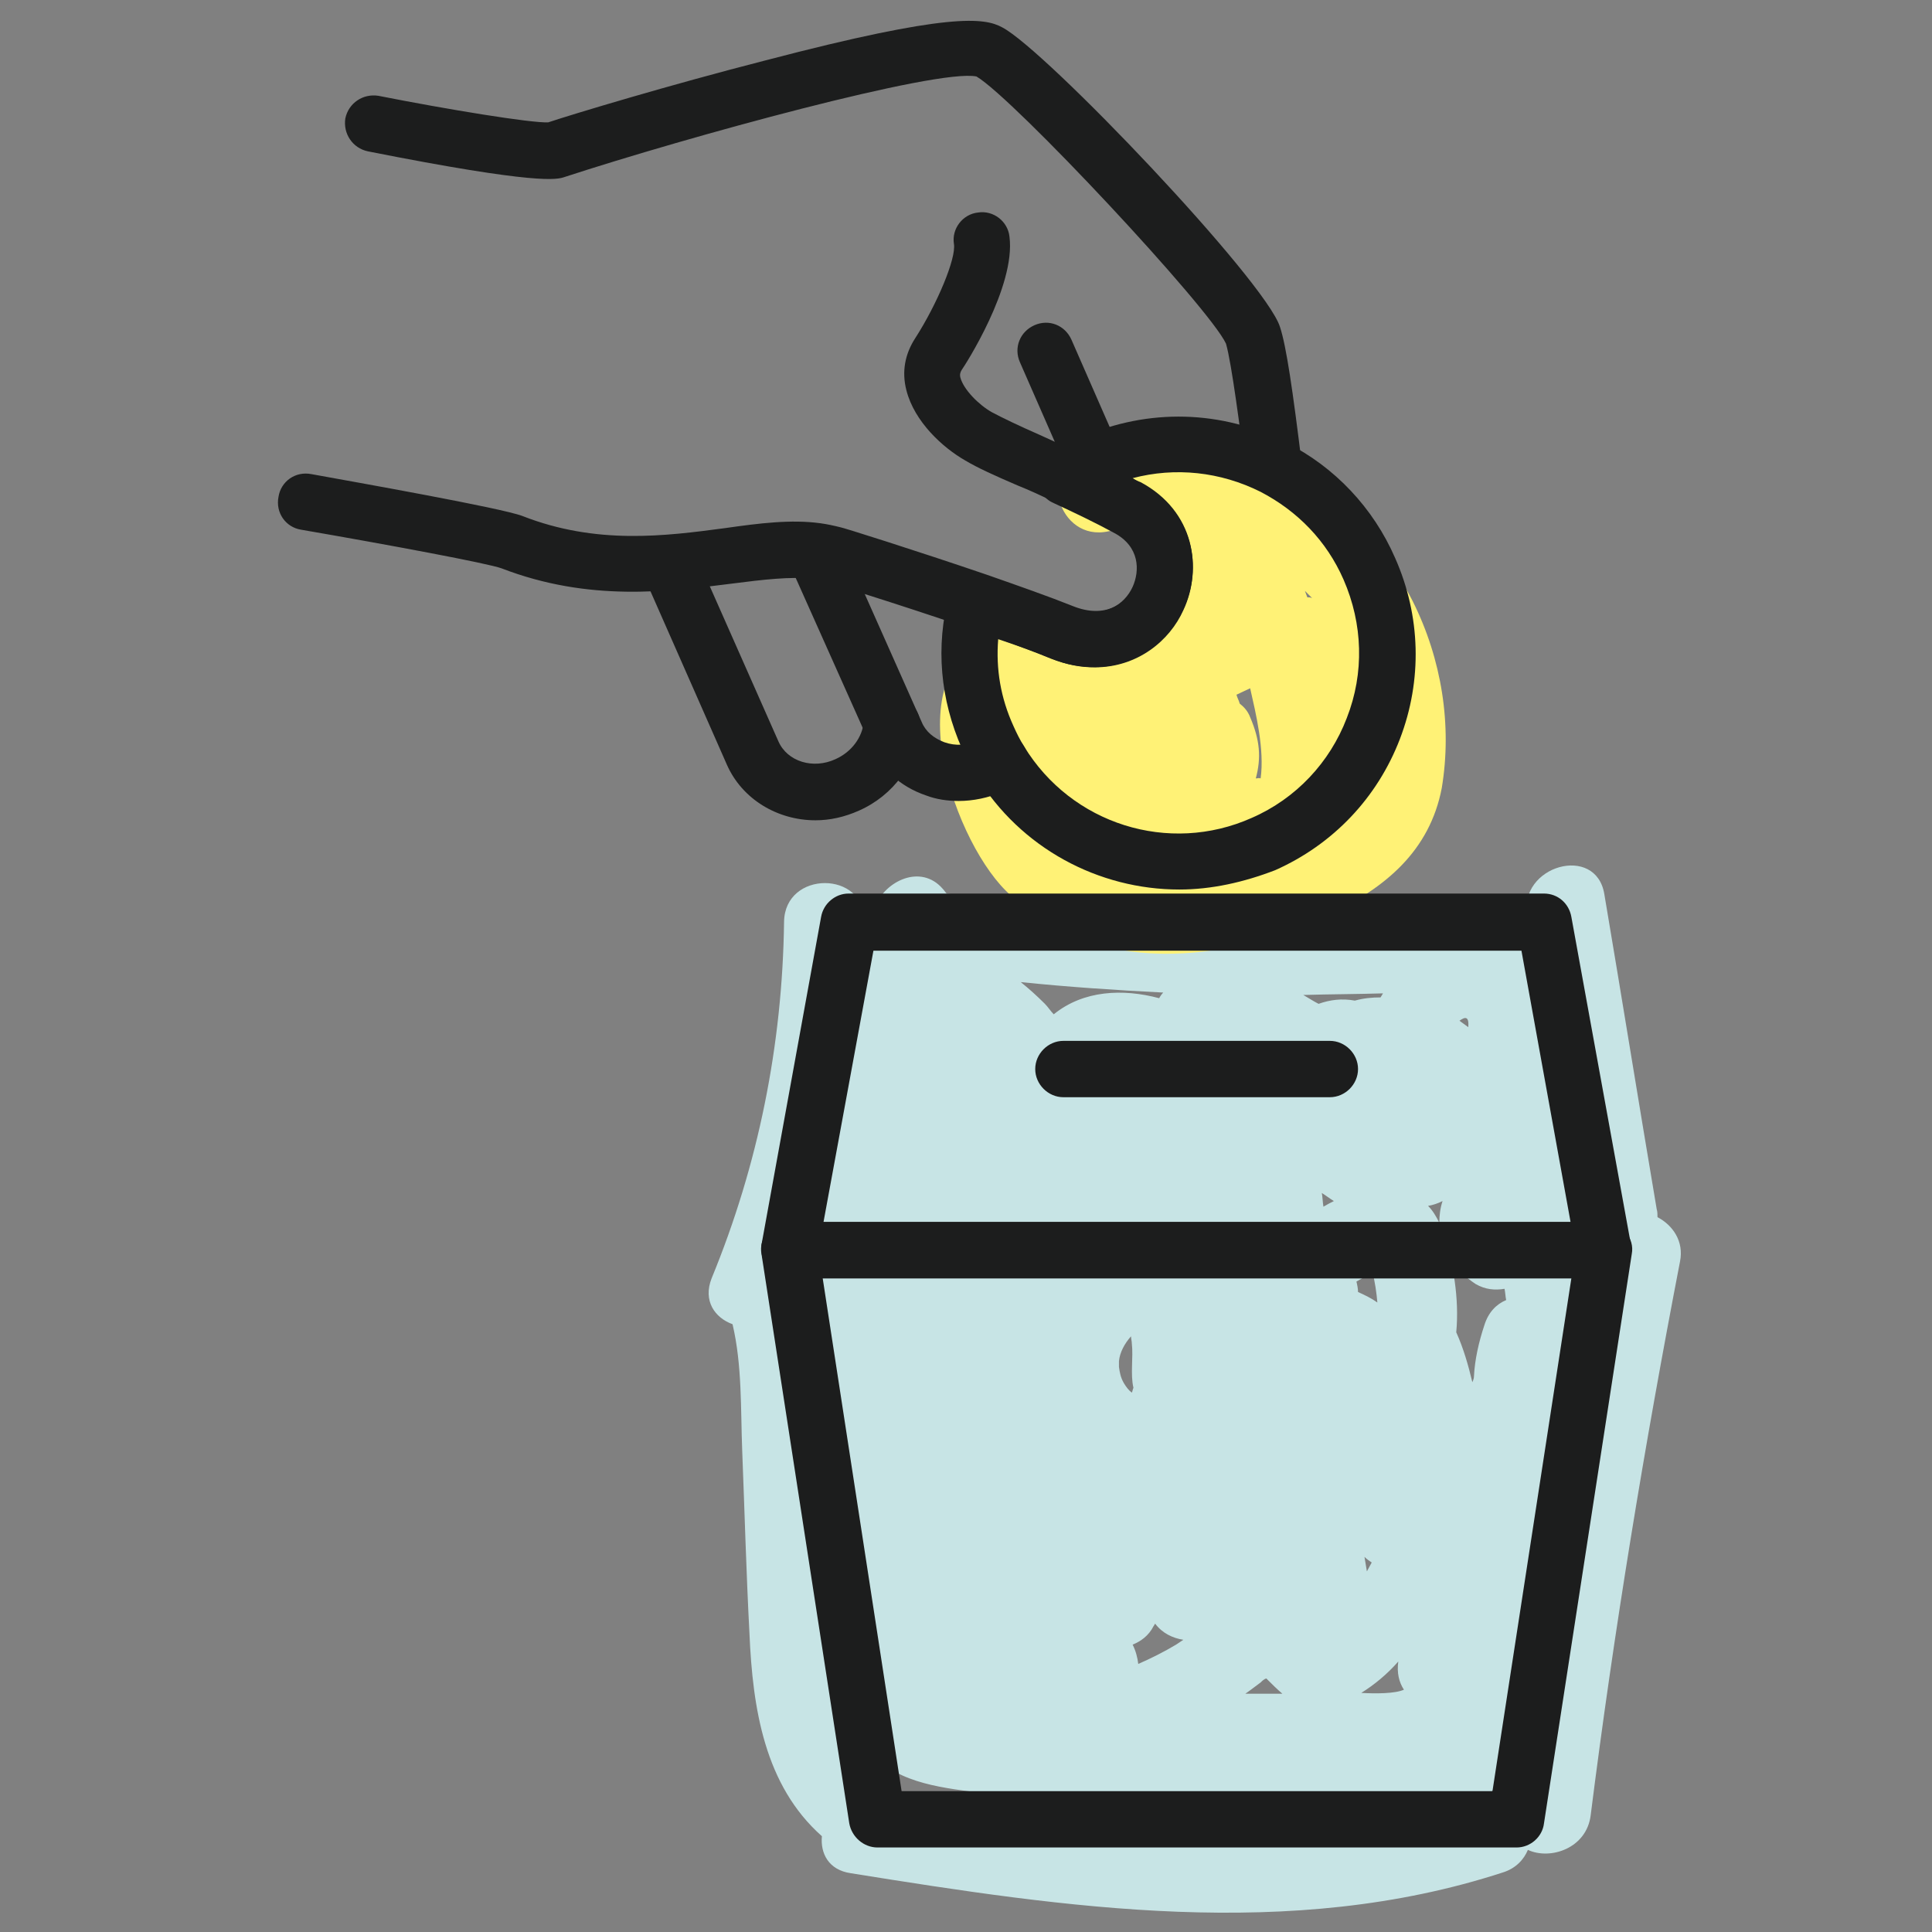
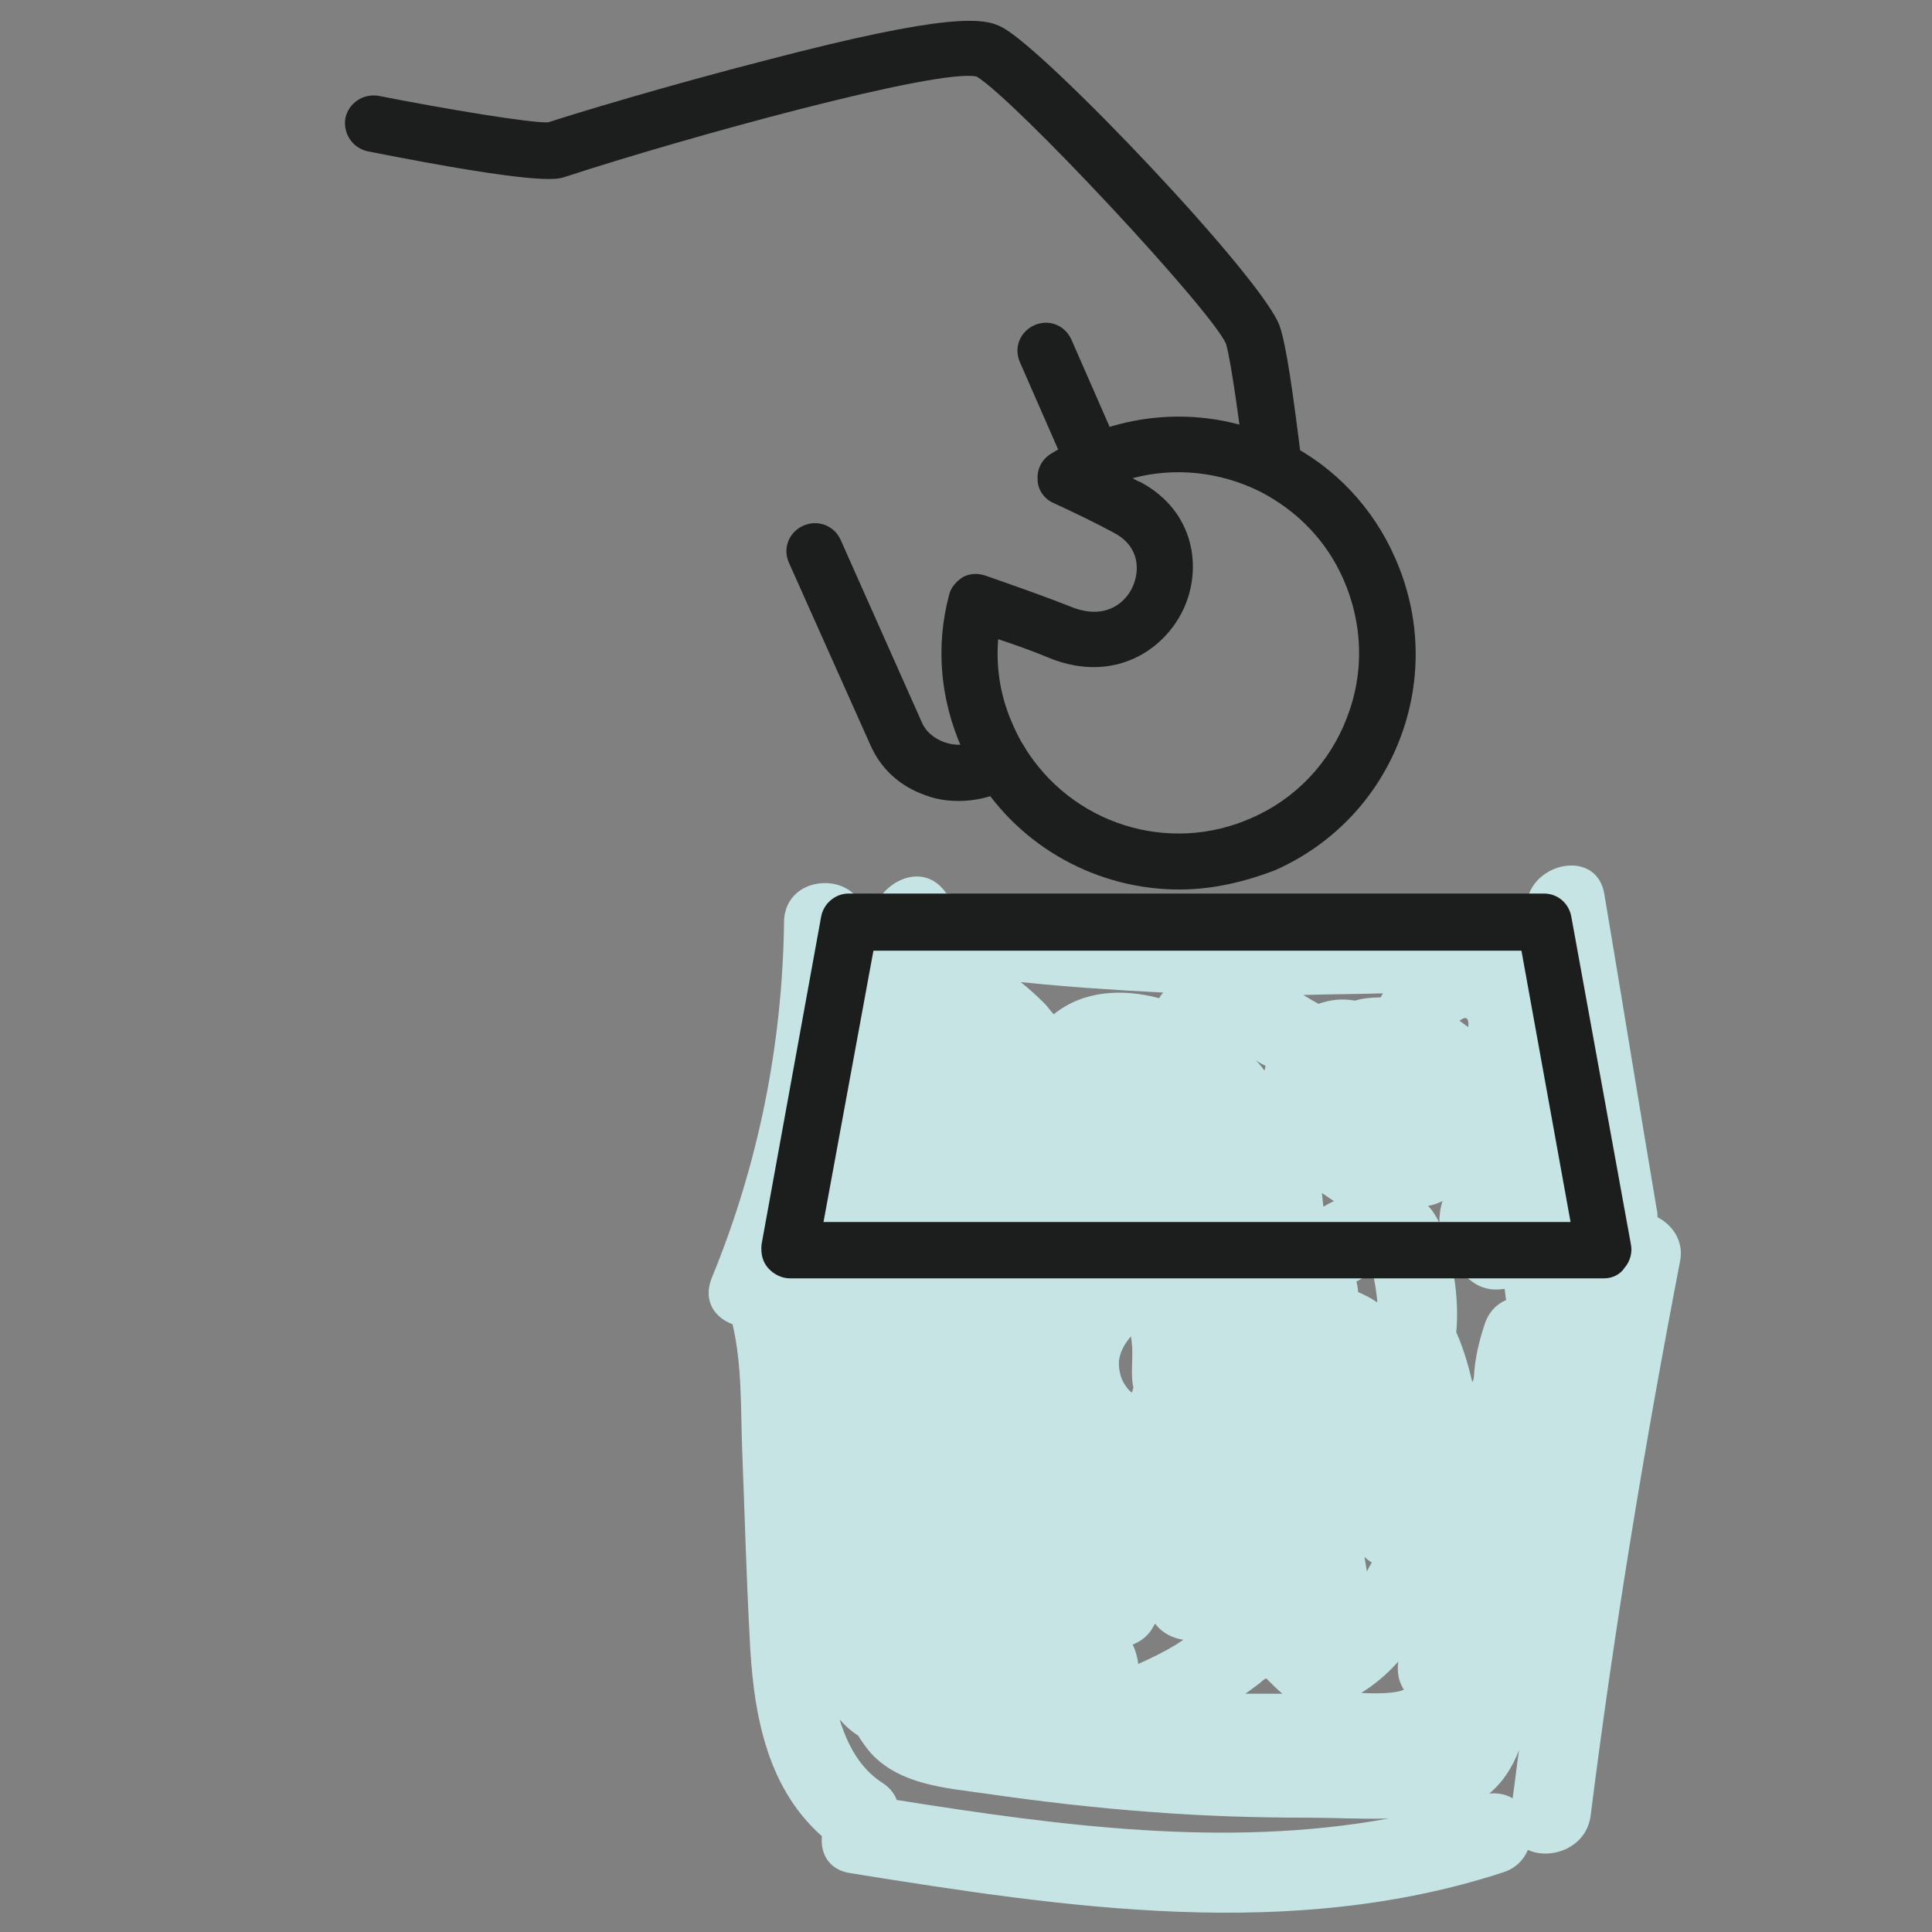
<svg xmlns="http://www.w3.org/2000/svg" version="1.1" x="0px" y="0px" width="240px" height="240px" viewBox="0 0 240 240" style="enable-background:new 0 0 240 240;" xml:space="preserve">
  <rect x="0" y="0" width="240" height="240" fill="#808080" stroke="none" />
  <style type="text/css">
	.st0{fill:#C7E4E5;}
	.st1{fill:#FFF276;}
	.st2{fill:#1C1D1D;}
</style>
  <g id="レイヤー_2">
    <path class="st0" d="M205.9,151.2c0-0.3,0-0.7-0.1-1c-2.2-13-4.3-26.1-6.5-39.1c-1-6.3-10.7-3.6-9.6,2.7c0.2,0.9,0.3,1.9,0.5,2.8   c-1.7-1.7-3.9-2.9-6.7-3.4c-7-1.1-14.9,0.5-22,0.6c-14.7,0.2-29.4-0.8-43.9-2.8c-0.2-0.2-0.3-0.4-0.5-0.6c-2.7-3.1-7.1-1-8.4,2.2   c-0.5,1.2-0.9,2.3-1.3,3.5c0-0.5,0-1.1,0-1.6c0.1-6.4-9.9-6.4-10,0c-0.2,15.3-3.2,30.2-9,44.3c-1.1,2.8,0.4,4.9,2.6,5.7   c1.2,5.1,1,10.5,1.2,15.7c0.3,7.6,0.5,15.1,0.9,22.7c0.4,9.4,1.9,18.9,9,25.2c-0.2,2.1,0.8,4.2,3.6,4.6c26.8,4.3,54.6,8.5,81-0.1   c1.6-0.5,2.6-1.6,3.1-2.8c2.8,1.3,7.3-0.2,7.8-4.3c2.9-23,6.7-46,11.1-68.8C209.2,154.2,207.8,152.2,205.9,151.2z M182.4,127.6   c-0.4-0.3-0.7-0.5-1.1-0.8C182,126.3,182.5,126.2,182.4,127.6z M183.3,159.5c1.2,0.7,2.4,0.8,3.6,0.6c0.1,0.5,0.1,0.9,0.2,1.4   c-1.2,0.5-2.2,1.5-2.7,3.1c-0.7,2.1-1.2,4.3-1.3,6.4c0,0.2-0.1,0.5-0.2,0.7c-0.5-2.1-1.1-4.2-2-6.2c0.2-2.1,0.1-4.3-0.2-6.4   c-0.1-0.8-0.3-1.7-0.4-2.5C181,157.7,182.1,158.7,183.3,159.5z M179.2,149.2c-0.3,0.9-0.4,1.8-0.4,2.7c-0.4-0.8-0.8-1.5-1.4-2.1   C178,149.7,178.6,149.5,179.2,149.2z M173.7,206.4c-0.2,1.4,0.1,2.6,0.7,3.5c-1.1,0.5-3.5,0.5-5.3,0.4   C170.7,209.3,172.3,208,173.7,206.4z M168.7,160.5c0-0.4-0.1-0.9-0.2-1.3c0.7-0.4,1.4-0.8,2-1.1c0.3,1.1,0.5,2.5,0.6,3.7   C170.4,161.3,169.6,160.9,168.7,160.5z M170.4,194.1c-0.2,0.4-0.4,0.7-0.6,1.1c-0.1-0.6-0.2-1.2-0.3-1.8   C169.8,193.7,170.1,193.9,170.4,194.1z M171.8,123.4c-0.1,0.2-0.2,0.3-0.3,0.5c-1.1,0-2.1,0.1-3.2,0.4c-1.6-0.3-3.1-0.1-4.5,0.4   c-0.6-0.3-1.2-0.7-1.9-1.1C165.2,123.5,168.5,123.5,171.8,123.4z M165.7,149.2c-0.4,0.2-0.8,0.4-1.3,0.7c-0.1-0.6-0.1-1.2-0.2-1.7   C164.7,148.5,165.2,148.9,165.7,149.2z M157.2,132.4c0,0.2-0.1,0.4-0.1,0.6c-0.4-0.5-0.7-0.9-1.1-1.3   C156.4,132,156.8,132.2,157.2,132.4z M156.6,209c0.2-0.2,0.4-0.4,0.7-0.5c0.7,0.7,1.3,1.3,2,1.9c-1.5,0-3.1,0-4.6,0   C155.3,210,155.9,209.5,156.6,209z M140.8,172.4c-0.1,0.2-0.1,0.4-0.2,0.6c-0.4-0.3-0.7-0.7-1-1.2c-0.4-0.7-0.5-1.3-0.6-2   c0-0.2,0-0.5,0-0.7c0.1-1.1,0.7-2.2,1.5-3.1c0,0.3,0.1,0.6,0.1,0.9C140.8,168.6,140.4,170.7,140.8,172.4z M143.3,202   c0.1-0.1,0.1-0.2,0.2-0.3c0.9,1.2,2.2,1.8,3.5,2c-0.3,0.2-0.6,0.4-0.9,0.6c-1.5,0.9-3.1,1.7-4.7,2.4c-0.1-0.8-0.3-1.6-0.7-2.4   C141.7,203.9,142.7,203.2,143.3,202z M144.5,123.3c-0.2,0.2-0.4,0.5-0.5,0.7c-4.5-1.2-9.4-1-13.1,2c-0.4-0.4-0.7-0.9-1.1-1.3   c-1-1-2-1.9-3-2.7C132.6,122.6,138.6,123,144.5,123.3z M111.4,223.6c-0.3-0.8-0.9-1.6-1.9-2.2c-2.7-1.8-4.2-4.6-5.2-7.8   c0.7,0.8,1.5,1.5,2.3,2c0.5,0.8,1,1.5,1.6,2.2c3.6,3.9,9.2,4.3,14.2,5c6.9,1,13.8,1.8,20.7,2.3c6.5,0.5,13,0.7,19.5,0.7   c3.1,0,6.5,0.2,9.9,0.1C152.3,229.6,131.6,226.8,111.4,223.6z M185,222.8c1.7-1.4,2.9-3.3,3.7-5.4c-0.3,2-0.5,4-0.8,6   C187.1,222.9,186.1,222.7,185,222.8z" />
  </g>
  <g id="レイヤー_3">
-     <path class="st1" d="M175.5,74.7c-7.5-14.9-24.6-21.8-40.5-18.3c-6.3,1.4-3.6,11,2.7,9.6c1.9-0.4,3.9-0.6,5.8-0.6   c-1.2,2.1-1.7,4.7-1.5,7.3c0.1,1.8,0.7,3.3-0.8,4.7c-1.4,1.3-3.6,1.3-5.3,1.3c-3.6,0-7.3-1.1-10.9-0.3c-14.4,3.3-6.9,25.4-0.1,32.2   c10.8,11,27.5,9,40.2,3c7-3.3,12.5-7.9,14-15.7C180.4,90.1,179.1,81.9,175.5,74.7z M156,96.7c0.7-2.6,0.5-4.8-0.7-7.6   c-0.3-0.8-0.8-1.3-1.3-1.7c-0.1-0.4-0.3-0.7-0.4-1.1c0.6-0.3,1.1-0.5,1.7-0.8c0.7,3.1,1.8,7.6,1.3,11.2   C156.4,96.6,156.2,96.7,156,96.7z M163,74.3c-0.2-0.1-0.4-0.1-0.6-0.1c-0.1-0.3-0.2-0.5-0.3-0.8C162.4,73.7,162.7,74,163,74.3z" />
-   </g>
+     </g>
  <g id="レイヤー_1">
    <g>
      <g>
        <path class="st2" d="M199.3,158.8H98.1c-1,0-2-0.5-2.7-1.3c-0.7-0.8-0.9-1.8-0.8-2.9l7.4-40.7c0.3-1.7,1.8-2.9,3.4-2.9h86.4     c1.7,0,3.1,1.2,3.4,2.9l7.4,40.7c0.2,1-0.1,2.1-0.8,2.9C201.3,158.3,200.3,158.8,199.3,158.8z M102.3,151.8h92.8l-6.1-33.7h-80.5     L102.3,151.8z" />
-         <path class="st2" d="M188.4,229.5H109c-1.7,0-3.2-1.3-3.5-3l-10.9-70.7c-0.2-1,0.1-2,0.8-2.8c0.7-0.8,1.6-1.2,2.7-1.2h101.1     c1,0,2,0.4,2.7,1.2c0.7,0.8,1,1.8,0.8,2.8l-10.9,70.7C191.6,228.2,190.1,229.5,188.4,229.5z M112,222.5h73.4l9.8-63.7h-93     L112,222.5z" />
-         <path class="st2" d="M165.2,136.3h-33.1c-1.9,0-3.5-1.6-3.5-3.5s1.6-3.5,3.5-3.5h33.1c1.9,0,3.5,1.6,3.5,3.5     S167.1,136.3,165.2,136.3z" />
      </g>
      <g>
        <g>
          <path class="st2" d="M119.1,99.5c-1.4,0-2.8-0.2-4.1-0.7c-3.2-1.1-5.6-3.3-6.9-6.3L98,69.9c-0.8-1.8,0-3.8,1.8-4.6      c1.8-0.8,3.8,0,4.6,1.7l0,0l10.1,22.7c0.5,1.2,1.5,2,2.8,2.5c1.4,0.5,2.9,0.4,4.3-0.2c0.3-0.1,0.5-0.3,0.8-0.4      c1.6-1,3.8-0.6,4.8,1.1c1,1.6,0.6,3.8-1.1,4.8c-0.5,0.3-1.1,0.6-1.7,0.9C122.8,99.1,120.9,99.5,119.1,99.5z" />
-           <path class="st2" d="M101.3,101.9c-4.7,0-9.1-2.6-11-6.9L79.9,71.4c-0.8-1.8,0-3.8,1.8-4.6c1.8-0.8,3.8,0,4.6,1.8l10.4,23.5      c1.1,2.5,4.3,3.5,7.1,2.2c2-0.9,3.3-2.7,3.5-4.6c0.2-1.9,1.8-3.4,3.8-3.2c1.9,0.2,3.4,1.9,3.2,3.8c-0.4,4.5-3.3,8.5-7.6,10.4      C104.9,101.5,103.1,101.9,101.3,101.9z" />
          <path class="st2" d="M158.2,61.4c-1.7,0-3.2-1.3-3.5-3.1c-0.6-4.6-1.7-13.2-2.4-15.6c-2-4.4-26.4-30.5-31-33.2      C116.4,8.5,85.4,17,70.1,22c-0.9,0.3-3.2,1-24.4-3.2c-1.9-0.4-3.1-2.2-2.8-4.1c0.4-1.9,2.2-3.1,4.1-2.8c8.6,1.7,19,3.4,21.1,3.3      c3-1,14.9-4.6,27-7.7c22.9-6,27.2-5.3,29.4-4.1c5.4,2.8,32.7,31.5,34.5,37.2c0.8,2.4,1.6,8,2.7,16.9c0.2,1.9-1.1,3.7-3,3.9      C158.5,61.4,158.4,61.4,158.2,61.4z M152.4,42.7C152.4,42.7,152.4,42.7,152.4,42.7C152.4,42.7,152.4,42.7,152.4,42.7z       M121.2,9.5C121.2,9.5,121.2,9.5,121.2,9.5C121.2,9.5,121.2,9.5,121.2,9.5z" />
          <path class="st2" d="M135.9,60.8c-1.3,0-2.6-0.8-3.2-2.1c-3.2-7.3-6-13.7-6-13.7c-0.8-1.8,0-3.8,1.8-4.6c1.8-0.8,3.8,0,4.6,1.8      c0,0,2.8,6.4,6,13.7c0.8,1.8,0,3.8-1.8,4.6C136.8,60.7,136.4,60.8,135.9,60.8z" />
        </g>
        <path class="st2" d="M146.5,110.5c-10,0-19.7-5.1-25.2-14.1c-0.6-1-1.2-2.1-1.8-3.4c-2.7-6.1-3.3-12.7-1.6-19.1     c0.2-0.9,0.9-1.7,1.7-2.2c0.9-0.5,1.9-0.5,2.8-0.2c4,1.4,7.7,2.7,10.7,3.9c4,1.6,6.6-0.3,7.6-2.5c0.9-2,0.9-5-2.3-6.7     c-2.4-1.3-4.9-2.5-7.5-3.7c-1.2-0.5-2-1.7-2-2.9c-0.1-1.3,0.5-2.5,1.6-3.2c1.3-0.8,2.6-1.5,3.9-2.1c8.2-3.6,17.4-3.4,25.4,0.7     c6,3,10.8,8.1,13.5,14.3l0,0c3.2,7.2,3.4,15.2,0.6,22.5c-2.8,7.3-8.3,13.1-15.5,16.3C154.5,109.6,150.5,110.5,146.5,110.5z      M124,79.4c-0.3,3.7,0.3,7.3,1.9,10.8c0.4,0.9,0.8,1.7,1.3,2.5c5.9,9.7,18,13.5,28.3,8.9c5.5-2.4,9.7-6.9,11.8-12.4     c2.2-5.6,2-11.7-0.4-17.2l0,0c-2.1-4.8-5.7-8.5-10.3-10.9c-5-2.5-10.6-3.1-15.9-1.7c0.3,0.2,0.7,0.4,1,0.5     c6.7,3.6,7.7,10.7,5.3,15.8c-2.4,5.1-8.6,9.2-16.5,6.1C128.6,81,126.4,80.2,124,79.4z" />
        <g>
-           <path class="st2" d="M136,82.9c-1.7,0-3.5-0.3-5.4-1.1c-3-1.2-6.6-2.5-10.4-3.8c-9-3.1-17.9-5.8-17.9-5.8      c-0.4-0.1-0.9-0.2-1.4-0.3c-2.7-0.3-6.1,0.1-10,0.6c-7.9,1-17.7,2.3-28.6-1.9c-1.6-0.6-13.9-2.9-24.9-4.8      c-1.9-0.3-3.2-2.1-2.8-4.1c0.3-1.9,2.1-3.2,4.1-2.8c5.5,1,23.6,4.2,26.2,5.2c9.2,3.6,17.7,2.5,25.2,1.5      c4.2-0.6,8.2-1.1,11.8-0.6c0.8,0.1,1.7,0.3,2.5,0.5c0.2,0,9.1,2.8,18.2,5.9c4,1.4,7.7,2.7,10.7,3.9c4,1.6,6.6-0.3,7.6-2.5      c0.9-2,0.9-5-2.3-6.7c-2.4-1.3-4.9-2.5-7.5-3.7c-1.7-0.8-3.2-1.5-4.7-2.1c-2.8-1.2-5-2.2-6.5-3.1c-2.8-1.6-6.3-4.8-7.3-8.7      c-0.6-2.3-0.2-4.5,1.1-6.5c2.7-4.2,5.1-9.9,4.8-11.7c-0.3-1.9,1.1-3.7,3-3.9c1.9-0.3,3.7,1.1,3.9,3c0.8,6.2-5.6,16.1-5.9,16.5      c-0.2,0.3-0.3,0.6-0.2,1c0.4,1.5,2.3,3.4,3.9,4.3c1.3,0.7,3.4,1.7,5.9,2.8c1.5,0.7,3.1,1.4,4.7,2.1c2.7,1.2,5.4,2.5,7.9,3.9      c6.7,3.6,7.7,10.7,5.3,15.8C145.3,79.6,141.3,82.9,136,82.9z" />
-         </g>
+           </g>
      </g>
    </g>
  </g>
</svg>